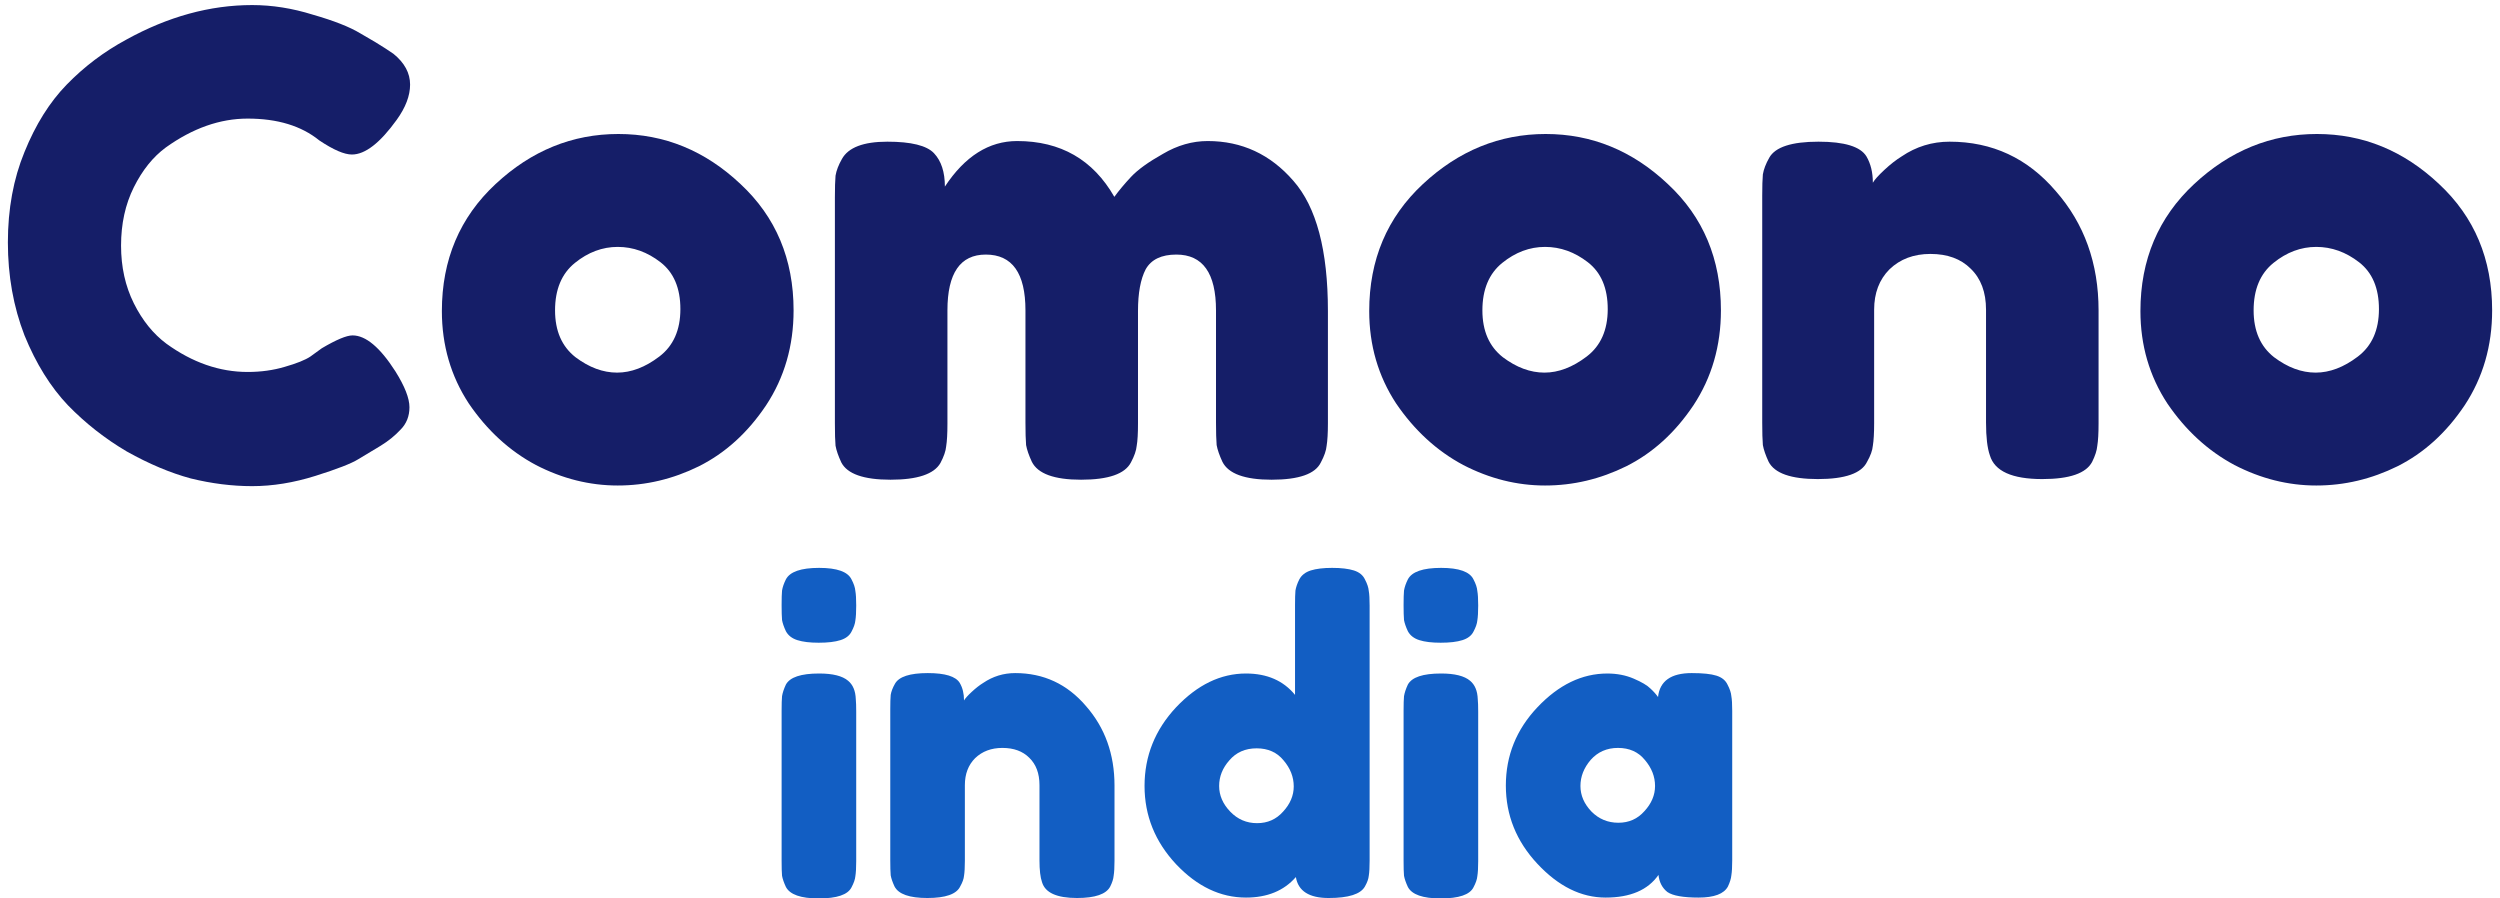
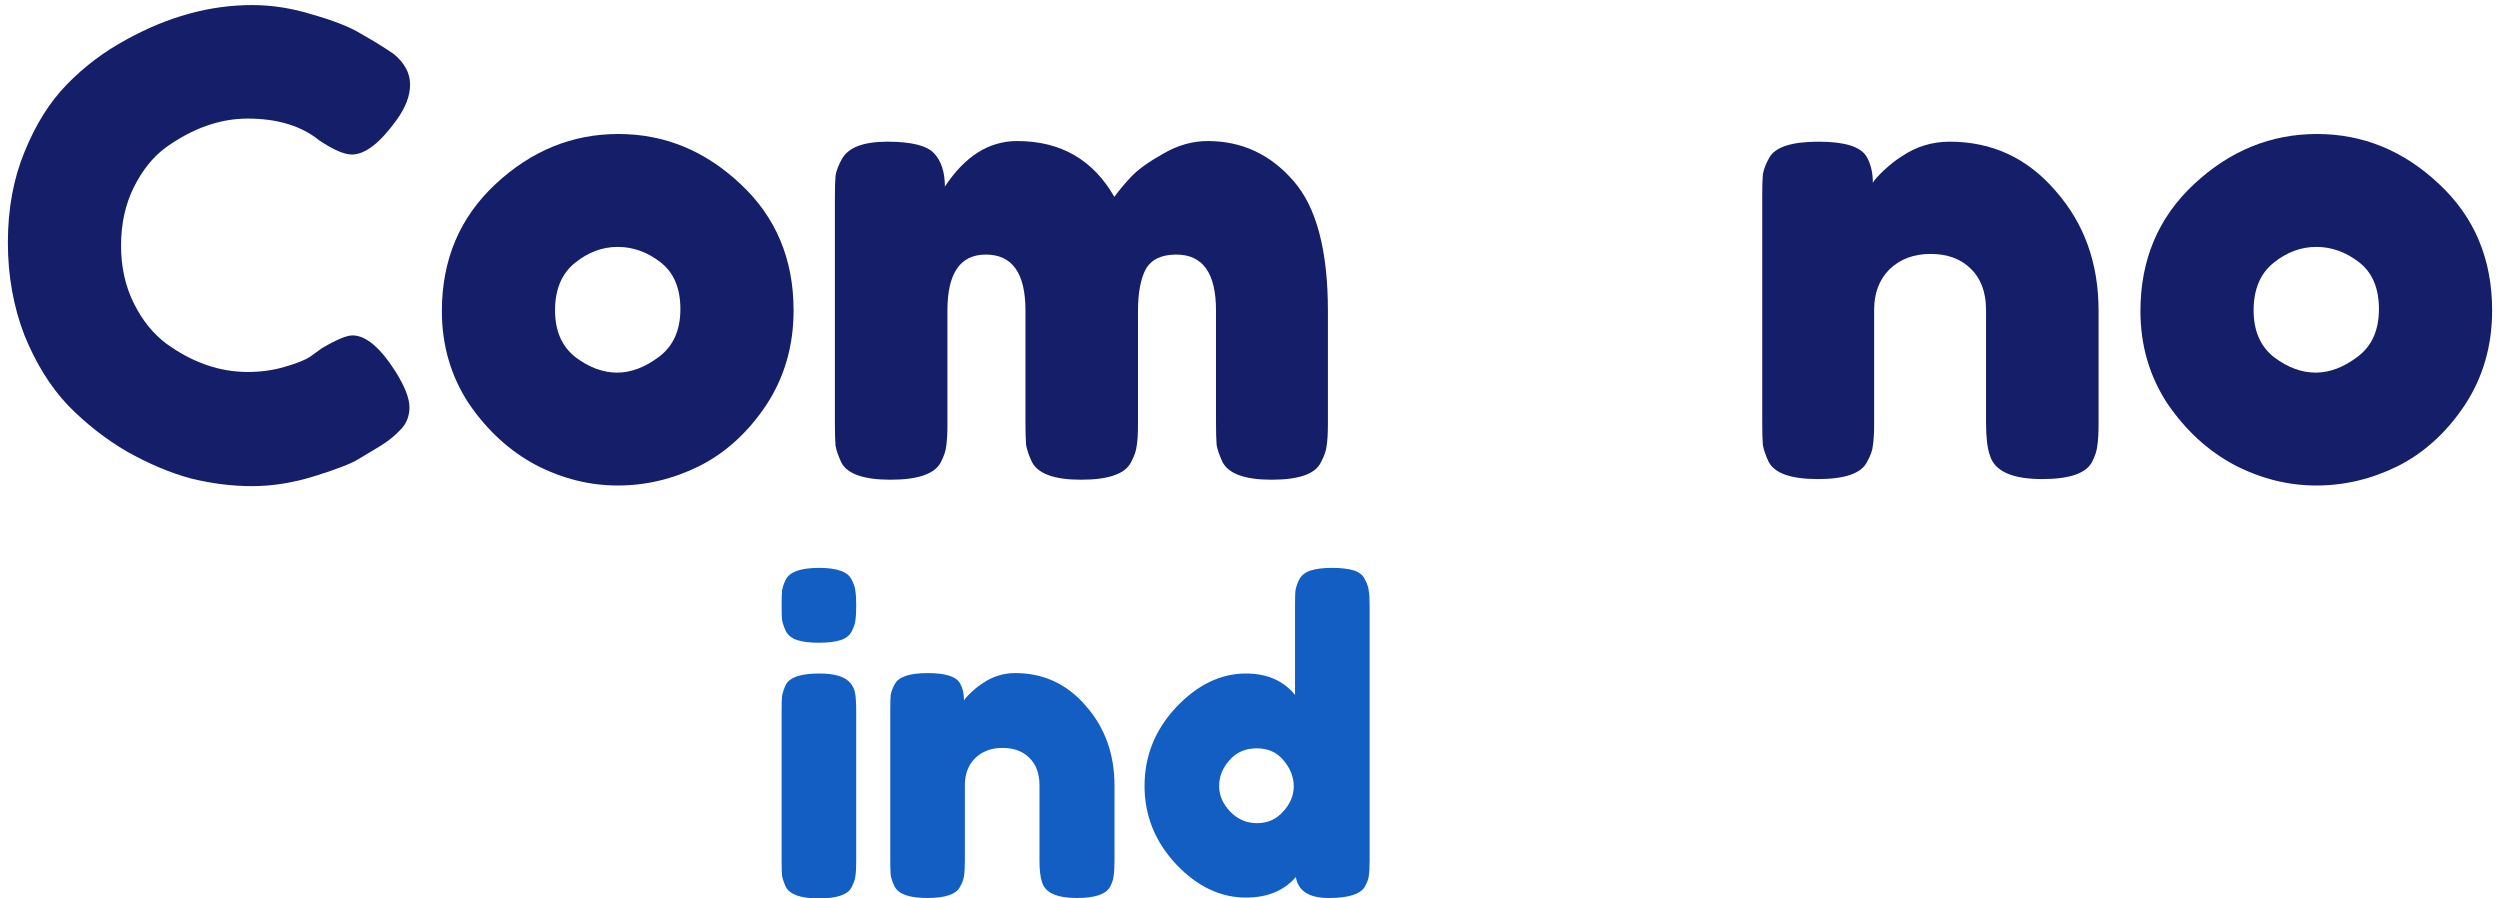
<svg xmlns="http://www.w3.org/2000/svg" width="192" height="69" viewBox="0 0 192 69" fill="none">
  <g clip-path="url(#clip0_44_140)">
    <path d="M60.028 54.582C60.028 54.079 60.039 53.706 60.061 53.466C60.104 53.203 60.202 52.907 60.355 52.579C60.661 52.01 61.512 51.725 62.909 51.725C63.957 51.725 64.699 51.911 65.135 52.283C65.506 52.59 65.703 53.061 65.725 53.696C65.746 53.914 65.757 54.232 65.757 54.648V66.142C65.757 66.646 65.735 67.029 65.692 67.292C65.67 67.533 65.572 67.817 65.397 68.146C65.113 68.715 64.273 69 62.876 69C61.501 69 60.661 68.704 60.355 68.113C60.202 67.784 60.104 67.5 60.061 67.259C60.039 67.018 60.028 66.635 60.028 66.11V54.582ZM65.397 48.507C65.244 48.813 64.961 49.032 64.546 49.163C64.131 49.295 63.575 49.361 62.876 49.361C62.2 49.361 61.654 49.295 61.239 49.163C60.825 49.032 60.53 48.802 60.355 48.474C60.202 48.145 60.104 47.861 60.061 47.62C60.039 47.357 60.028 46.974 60.028 46.471C60.028 45.967 60.039 45.595 60.061 45.354C60.104 45.091 60.202 44.806 60.355 44.5C60.661 43.909 61.512 43.613 62.909 43.613C64.284 43.613 65.113 43.909 65.397 44.5C65.572 44.828 65.67 45.124 65.692 45.387C65.735 45.627 65.757 46 65.757 46.503C65.757 47.007 65.735 47.39 65.692 47.653C65.67 47.894 65.572 48.178 65.397 48.507Z" fill="#125EC3" />
    <path d="M77.966 51.693C80.148 51.693 81.96 52.536 83.401 54.222C84.862 55.886 85.594 57.922 85.594 60.33V66.11C85.594 66.614 85.572 66.997 85.528 67.26C85.507 67.5 85.42 67.774 85.267 68.081C84.961 68.672 84.11 68.967 82.713 68.967C81.163 68.967 80.268 68.562 80.028 67.752C79.897 67.38 79.832 66.822 79.832 66.077V60.297C79.832 59.4 79.57 58.699 79.046 58.195C78.544 57.692 77.857 57.44 76.984 57.44C76.132 57.44 75.434 57.703 74.888 58.228C74.364 58.754 74.102 59.443 74.102 60.297V66.11C74.102 66.614 74.08 66.997 74.037 67.26C74.015 67.5 73.917 67.774 73.742 68.081C73.458 68.672 72.618 68.967 71.221 68.967C69.846 68.967 69.006 68.672 68.7 68.081C68.547 67.752 68.449 67.468 68.406 67.227C68.384 66.964 68.373 66.581 68.373 66.077V54.452C68.373 53.97 68.384 53.609 68.406 53.368C68.449 53.105 68.558 52.82 68.733 52.514C69.038 51.967 69.879 51.693 71.254 51.693C72.585 51.693 73.404 51.945 73.709 52.448C73.928 52.82 74.037 53.269 74.037 53.795C74.124 53.641 74.32 53.422 74.626 53.138C74.932 52.853 75.226 52.623 75.51 52.448C76.252 51.945 77.071 51.693 77.966 51.693Z" fill="#125EC3" />
    <path d="M99.785 44.5C99.96 44.172 100.254 43.942 100.669 43.81C101.084 43.679 101.629 43.613 102.306 43.613C103.004 43.613 103.561 43.679 103.976 43.81C104.391 43.942 104.674 44.172 104.827 44.5C105.001 44.828 105.1 45.124 105.122 45.387C105.166 45.627 105.187 46 105.187 46.503V66.11C105.187 66.613 105.166 66.996 105.122 67.259C105.1 67.5 105.001 67.773 104.827 68.08C104.5 68.671 103.572 68.967 102.044 68.967C100.538 68.967 99.698 68.43 99.523 67.358C98.606 68.408 97.33 68.934 95.692 68.934C93.728 68.934 91.939 68.08 90.323 66.372C88.708 64.643 87.901 62.639 87.901 60.362C87.901 58.063 88.708 56.049 90.323 54.32C91.961 52.59 93.75 51.725 95.692 51.725C97.308 51.725 98.563 52.273 99.458 53.367V46.471C99.458 45.967 99.469 45.595 99.49 45.354C99.534 45.091 99.632 44.806 99.785 44.5ZM94.481 62.333C95.049 62.924 95.736 63.219 96.544 63.219C97.352 63.219 98.017 62.924 98.541 62.333C99.087 61.742 99.359 61.096 99.359 60.395C99.359 59.673 99.098 59.005 98.574 58.392C98.072 57.779 97.384 57.472 96.511 57.472C95.638 57.472 94.94 57.779 94.416 58.392C93.892 58.983 93.63 59.64 93.63 60.362C93.63 61.085 93.914 61.742 94.481 62.333Z" fill="#125EC3" />
-     <path d="M107.795 54.582C107.795 54.079 107.806 53.706 107.828 53.466C107.872 53.203 107.97 52.907 108.122 52.579C108.428 52.01 109.279 51.725 110.676 51.725C111.724 51.725 112.466 51.911 112.903 52.283C113.273 52.59 113.47 53.061 113.492 53.696C113.514 53.914 113.525 54.232 113.525 54.648V66.142C113.525 66.646 113.503 67.029 113.459 67.292C113.437 67.533 113.339 67.817 113.164 68.146C112.881 68.715 112.04 69 110.643 69C109.268 69 108.428 68.704 108.122 68.113C107.97 67.784 107.872 67.5 107.828 67.259C107.806 67.018 107.795 66.635 107.795 66.11V54.582ZM113.164 48.507C113.012 48.813 112.728 49.032 112.313 49.163C111.898 49.295 111.342 49.361 110.643 49.361C109.967 49.361 109.421 49.295 109.006 49.163C108.592 49.032 108.297 48.802 108.122 48.474C107.97 48.145 107.872 47.861 107.828 47.62C107.806 47.357 107.795 46.974 107.795 46.471C107.795 45.967 107.806 45.595 107.828 45.354C107.872 45.091 107.97 44.806 108.122 44.5C108.428 43.909 109.279 43.613 110.676 43.613C112.051 43.613 112.881 43.909 113.164 44.5C113.339 44.828 113.437 45.124 113.459 45.387C113.503 45.627 113.525 46 113.525 46.503C113.525 47.007 113.503 47.39 113.459 47.653C113.437 47.894 113.339 48.178 113.164 48.507Z" fill="#125EC3" />
-     <path d="M127.337 53.532C127.468 52.306 128.33 51.693 129.924 51.693C130.775 51.693 131.407 51.758 131.822 51.89C132.237 52.021 132.521 52.251 132.674 52.58C132.848 52.908 132.946 53.203 132.968 53.466C133.012 53.707 133.034 54.079 133.034 54.583V66.077C133.034 66.581 133.012 66.964 132.968 67.227C132.946 67.468 132.86 67.752 132.706 68.081C132.401 68.65 131.648 68.934 130.447 68.934C129.269 68.934 128.472 68.792 128.057 68.508C127.664 68.201 127.435 67.763 127.37 67.194C126.562 68.354 125.209 68.934 123.31 68.934C121.433 68.934 119.687 68.07 118.072 66.34C116.456 64.61 115.649 62.607 115.649 60.33C115.649 58.031 116.456 56.028 118.072 54.32C119.708 52.59 121.498 51.726 123.441 51.726C124.183 51.726 124.86 51.857 125.471 52.12C126.082 52.383 126.508 52.634 126.748 52.875C126.988 53.094 127.184 53.313 127.337 53.532ZM121.378 60.363C121.378 61.085 121.662 61.742 122.23 62.333C122.797 62.903 123.485 63.187 124.292 63.187C125.1 63.187 125.765 62.892 126.289 62.3C126.835 61.709 127.108 61.063 127.108 60.363C127.108 59.641 126.846 58.973 126.322 58.36C125.82 57.747 125.133 57.44 124.26 57.44C123.408 57.44 122.71 57.747 122.164 58.36C121.64 58.973 121.378 59.641 121.378 60.363Z" fill="#125EC3" />
    <path d="M23.834 27.385L24.718 26.744C25.831 26.087 26.617 25.759 27.075 25.759C28.09 25.759 29.187 26.678 30.365 28.518C31.086 29.667 31.446 30.587 31.446 31.276C31.446 31.966 31.217 32.541 30.758 33.001C30.333 33.46 29.825 33.871 29.236 34.232C28.647 34.593 28.074 34.938 27.517 35.267C26.993 35.595 25.896 36.022 24.227 36.547C22.557 37.073 20.936 37.336 19.365 37.336C17.826 37.336 16.255 37.139 14.65 36.744C13.079 36.318 11.442 35.628 9.739 34.675C8.069 33.69 6.563 32.508 5.221 31.128C3.879 29.716 2.766 27.927 1.882 25.759C1.03 23.559 0.605 21.178 0.605 18.616C0.605 16.054 1.03 13.739 1.882 11.67C2.733 9.568 3.813 7.844 5.123 6.498C6.465 5.118 7.988 3.969 9.69 3.049C12.899 1.276 16.123 0.389 19.365 0.389C20.904 0.389 22.459 0.635 24.03 1.128C25.634 1.588 26.846 2.064 27.664 2.557L28.843 3.246C29.432 3.608 29.891 3.903 30.218 4.133C31.069 4.823 31.495 5.611 31.495 6.498C31.495 7.351 31.151 8.255 30.464 9.207C29.187 10.98 28.041 11.867 27.026 11.867C26.437 11.867 25.602 11.506 24.521 10.783C23.146 9.667 21.313 9.108 19.021 9.108C16.893 9.108 14.798 9.847 12.735 11.325C11.753 12.048 10.934 13.066 10.279 14.38C9.625 15.693 9.297 17.188 9.297 18.862C9.297 20.504 9.625 21.982 10.279 23.296C10.934 24.61 11.769 25.644 12.784 26.399C14.781 27.844 16.86 28.567 19.021 28.567C20.036 28.567 20.985 28.436 21.869 28.173C22.786 27.91 23.441 27.647 23.834 27.385Z" fill="#151E68" />
    <path d="M33.936 23.888C33.936 19.947 35.311 16.695 38.061 14.134C40.811 11.572 43.954 10.291 47.49 10.291C51.026 10.291 54.153 11.572 56.87 14.134C59.588 16.663 60.947 19.898 60.947 23.838C60.947 26.564 60.243 28.994 58.835 31.129C57.427 33.231 55.708 34.791 53.678 35.809C51.681 36.794 49.602 37.287 47.441 37.287C45.28 37.287 43.185 36.761 41.155 35.711C39.125 34.627 37.406 33.05 35.999 30.981C34.623 28.88 33.936 26.515 33.936 23.888ZM44.2 27.435C45.248 28.223 46.312 28.617 47.392 28.617C48.473 28.617 49.553 28.206 50.633 27.385C51.714 26.564 52.254 25.349 52.254 23.74C52.254 22.131 51.746 20.932 50.732 20.144C49.717 19.356 48.62 18.962 47.441 18.962C46.263 18.962 45.166 19.372 44.151 20.193C43.136 21.014 42.628 22.229 42.628 23.838C42.628 25.415 43.152 26.614 44.2 27.435Z" fill="#151E68" />
    <path d="M72.567 14.33C74.105 11.998 75.955 10.832 78.116 10.832C81.456 10.832 83.944 12.261 85.581 15.118C85.941 14.625 86.367 14.116 86.857 13.591C87.381 13.032 88.2 12.441 89.313 11.817C90.427 11.16 91.572 10.832 92.751 10.832C95.37 10.832 97.564 11.85 99.331 13.886C101.099 15.89 101.984 19.223 101.984 23.887V32.507C101.984 33.263 101.95 33.837 101.885 34.231C101.853 34.593 101.706 35.02 101.443 35.512C101.018 36.399 99.758 36.842 97.662 36.842C95.599 36.842 94.338 36.383 93.88 35.463C93.651 34.97 93.504 34.543 93.438 34.182C93.406 33.788 93.389 33.213 93.389 32.458V23.837C93.389 20.98 92.375 19.551 90.344 19.551C89.198 19.551 88.413 19.929 87.987 20.684C87.594 21.44 87.398 22.507 87.398 23.887V32.507C87.398 33.295 87.365 33.87 87.299 34.231C87.267 34.593 87.12 35.02 86.857 35.512C86.399 36.399 85.123 36.842 83.027 36.842C80.964 36.842 79.704 36.383 79.245 35.463C79.016 34.97 78.869 34.543 78.804 34.182C78.771 33.788 78.755 33.213 78.755 32.458V23.837C78.755 20.98 77.74 19.551 75.71 19.551C73.745 19.551 72.763 20.98 72.763 23.837V32.556C72.763 33.312 72.73 33.887 72.665 34.281C72.632 34.642 72.485 35.069 72.223 35.562C71.732 36.415 70.455 36.842 68.392 36.842C66.33 36.842 65.069 36.399 64.611 35.512C64.382 35.02 64.234 34.593 64.169 34.231C64.136 33.87 64.12 33.295 64.12 32.507V15.167C64.12 14.412 64.136 13.854 64.169 13.492C64.234 13.098 64.398 12.671 64.66 12.211C65.151 11.325 66.313 10.881 68.147 10.881C69.98 10.881 71.175 11.177 71.732 11.768C72.288 12.359 72.567 13.213 72.567 14.33Z" fill="#151E68" />
-     <path d="M105.156 23.888C105.156 19.947 106.531 16.695 109.281 14.134C112.031 11.572 115.174 10.291 118.71 10.291C122.246 10.291 125.373 11.572 128.09 14.134C130.808 16.663 132.167 19.898 132.167 23.838C132.167 26.564 131.462 28.994 130.055 31.129C128.646 33.231 126.928 34.791 124.898 35.809C122.901 36.794 120.822 37.287 118.661 37.287C116.501 37.287 114.405 36.761 112.375 35.711C110.345 34.627 108.626 33.05 107.219 30.981C105.843 28.88 105.156 26.515 105.156 23.888ZM115.42 27.435C116.467 28.223 117.532 28.617 118.612 28.617C119.692 28.617 120.773 28.206 121.853 27.385C122.933 26.564 123.474 25.349 123.474 23.74C123.474 22.131 122.967 20.932 121.951 20.144C120.936 19.356 119.839 18.962 118.661 18.962C117.482 18.962 116.386 19.372 115.37 20.193C114.356 21.014 113.848 22.229 113.848 23.838C113.848 25.415 114.372 26.614 115.42 27.435Z" fill="#151E68" />
    <path d="M149.728 10.881C153.002 10.881 155.72 12.146 157.881 14.675C160.074 17.17 161.17 20.225 161.17 23.837V32.507C161.17 33.263 161.138 33.837 161.073 34.231C161.04 34.593 160.909 35.003 160.68 35.463C160.221 36.35 158.944 36.793 156.849 36.793C154.524 36.793 153.182 36.185 152.822 34.97C152.626 34.412 152.527 33.575 152.527 32.458V23.788C152.527 22.441 152.134 21.39 151.349 20.635C150.596 19.88 149.564 19.502 148.255 19.502C146.978 19.502 145.931 19.896 145.112 20.684C144.326 21.473 143.934 22.507 143.934 23.788V32.507C143.934 33.263 143.9 33.837 143.835 34.231C143.802 34.593 143.655 35.003 143.393 35.463C142.967 36.35 141.707 36.793 139.611 36.793C137.549 36.793 136.288 36.35 135.83 35.463C135.601 34.97 135.454 34.543 135.388 34.182C135.355 33.788 135.339 33.213 135.339 32.458V15.019C135.339 14.297 135.355 13.755 135.388 13.394C135.454 13 135.617 12.573 135.879 12.113C136.337 11.292 137.598 10.881 139.66 10.881C141.657 10.881 142.886 11.259 143.344 12.014C143.671 12.573 143.835 13.246 143.835 14.034C143.966 13.804 144.261 13.476 144.719 13.049C145.177 12.622 145.619 12.277 146.045 12.014C147.158 11.259 148.386 10.881 149.728 10.881Z" fill="#151E68" />
    <path d="M164.385 23.888C164.385 19.947 165.761 16.695 168.511 14.134C171.261 11.572 174.404 10.291 177.94 10.291C181.475 10.291 184.602 11.572 187.32 14.134C190.037 16.663 191.396 19.898 191.396 23.838C191.396 26.564 190.692 28.994 189.284 31.129C187.876 33.231 186.157 34.791 184.128 35.809C182.13 36.794 180.051 37.287 177.891 37.287C175.729 37.287 173.634 36.761 171.604 35.711C169.574 34.627 167.855 33.05 166.448 30.981C165.073 28.88 164.385 26.515 164.385 23.888ZM174.649 27.435C175.697 28.223 176.76 28.617 177.841 28.617C178.922 28.617 180.002 28.206 181.083 27.385C182.163 26.564 182.703 25.349 182.703 23.74C182.703 22.131 182.195 20.932 181.181 20.144C180.166 19.356 179.069 18.962 177.891 18.962C176.711 18.962 175.615 19.372 174.6 20.193C173.585 21.014 173.078 22.229 173.078 23.838C173.078 25.415 173.602 26.614 174.649 27.435Z" fill="#151E68" />
  </g>
  <defs>
    <clipPath id="clip0_44_140">
      <rect width="192" height="69" fill="white" />
    </clipPath>
  </defs>
</svg>